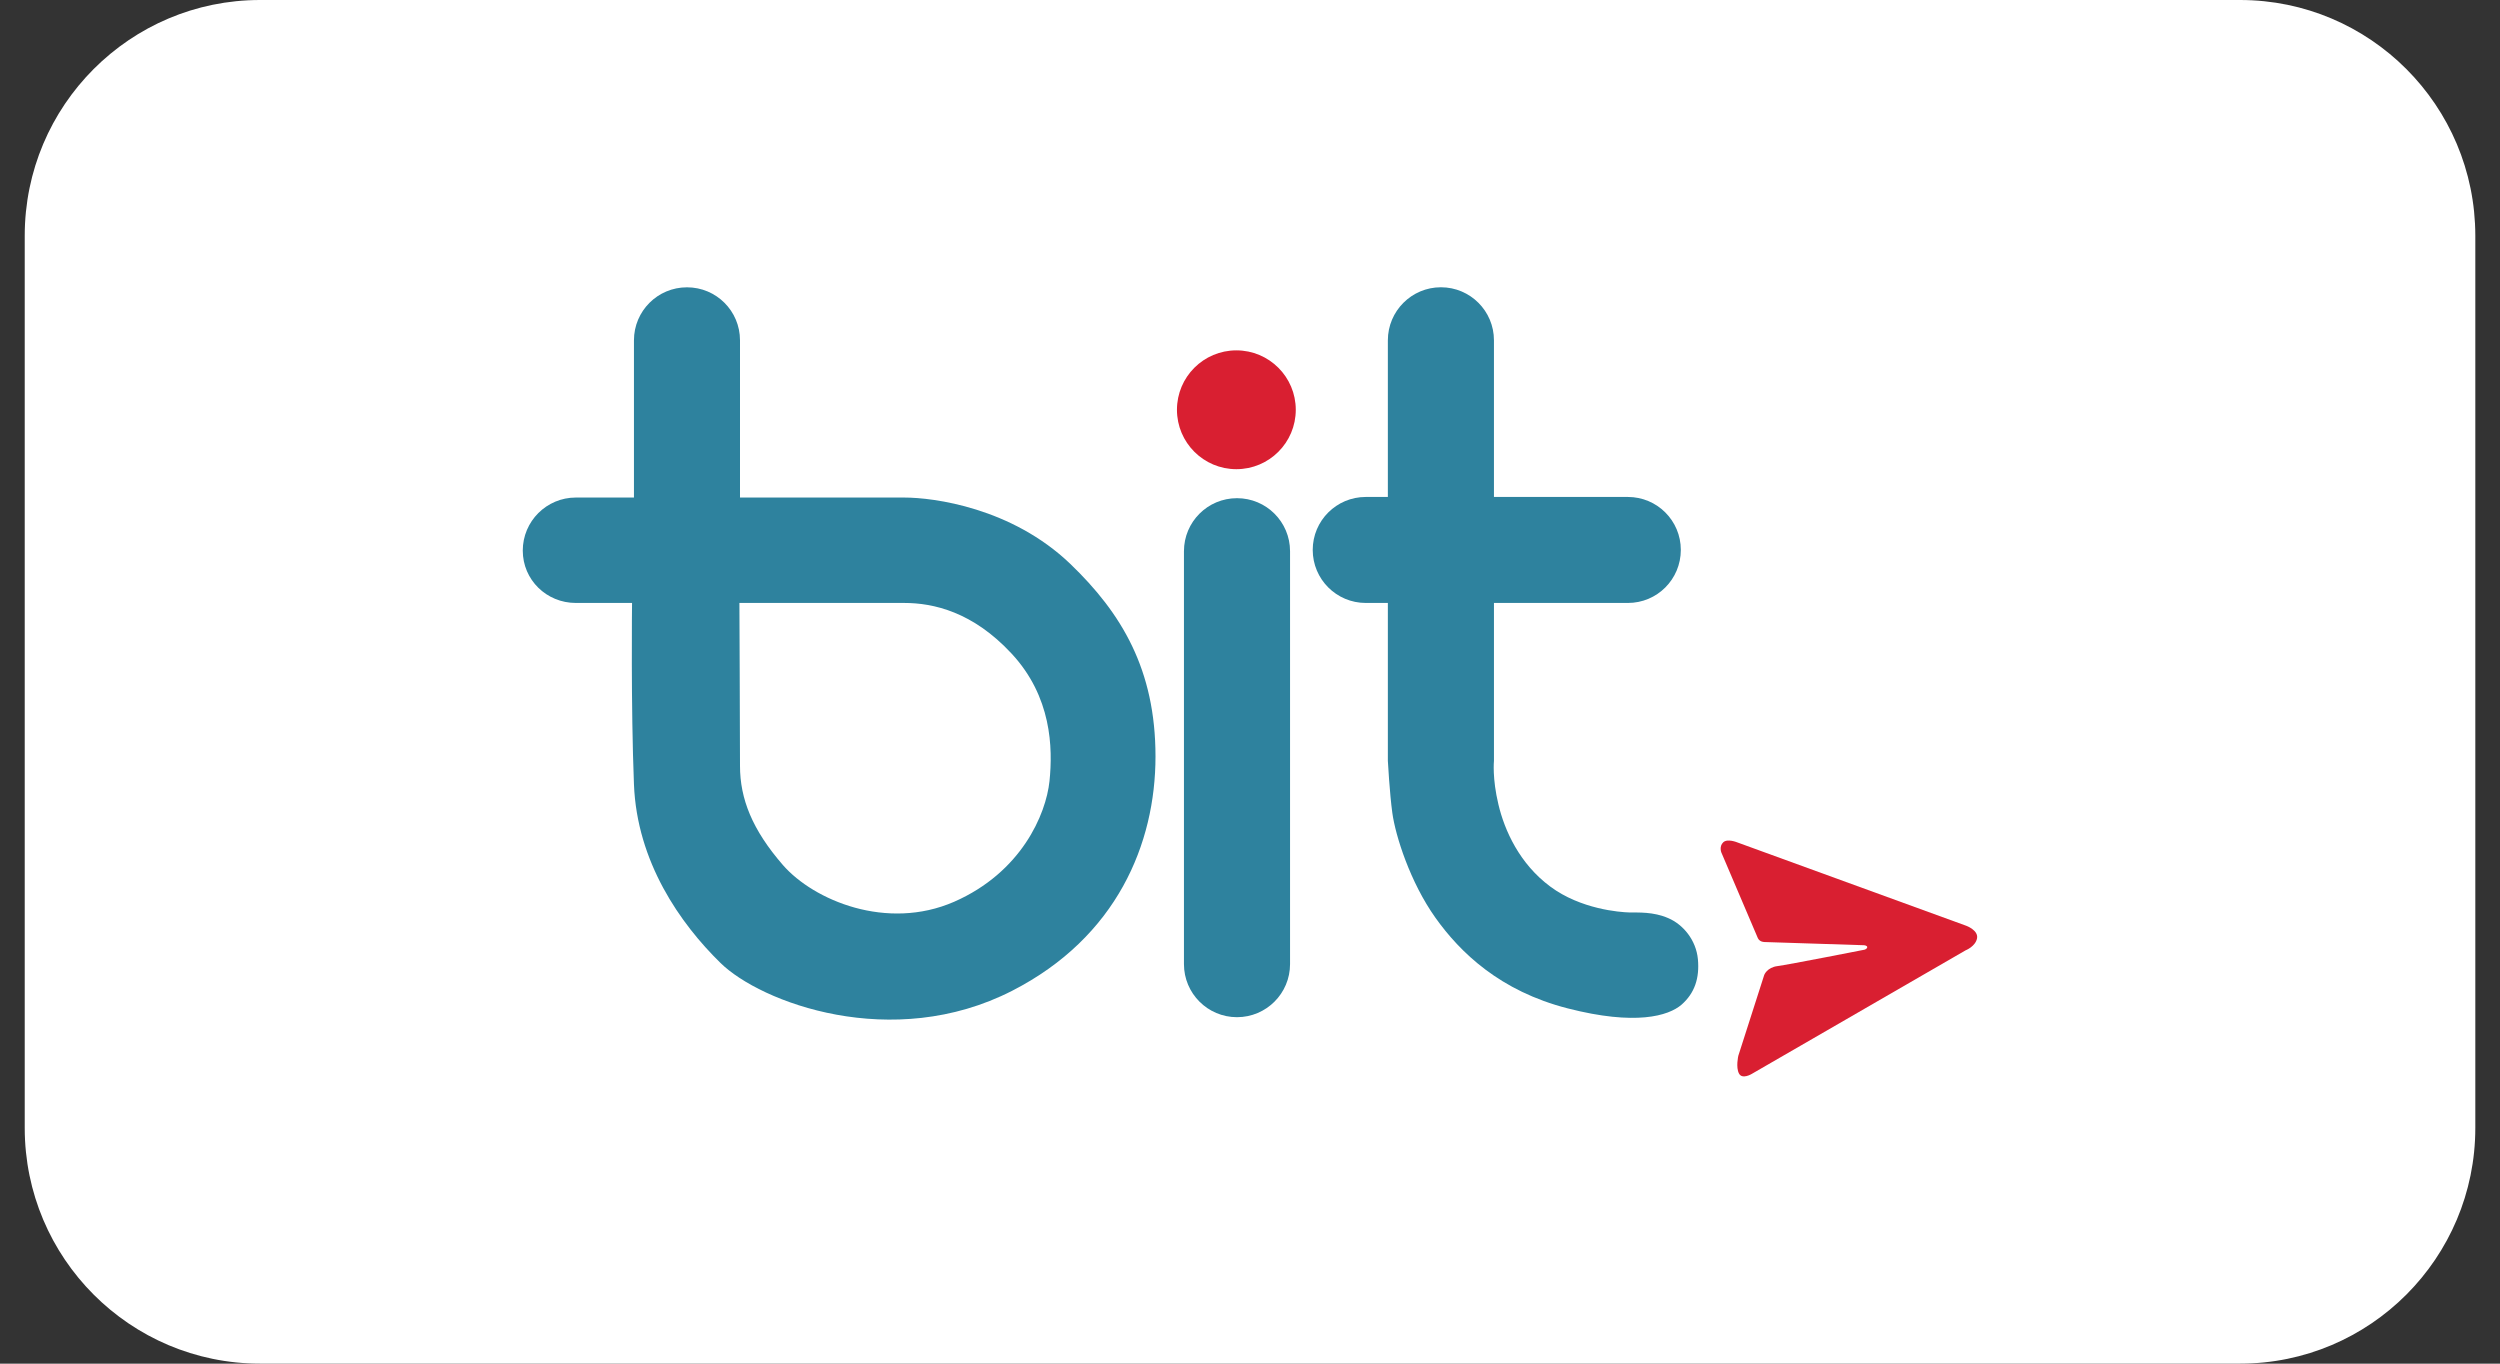
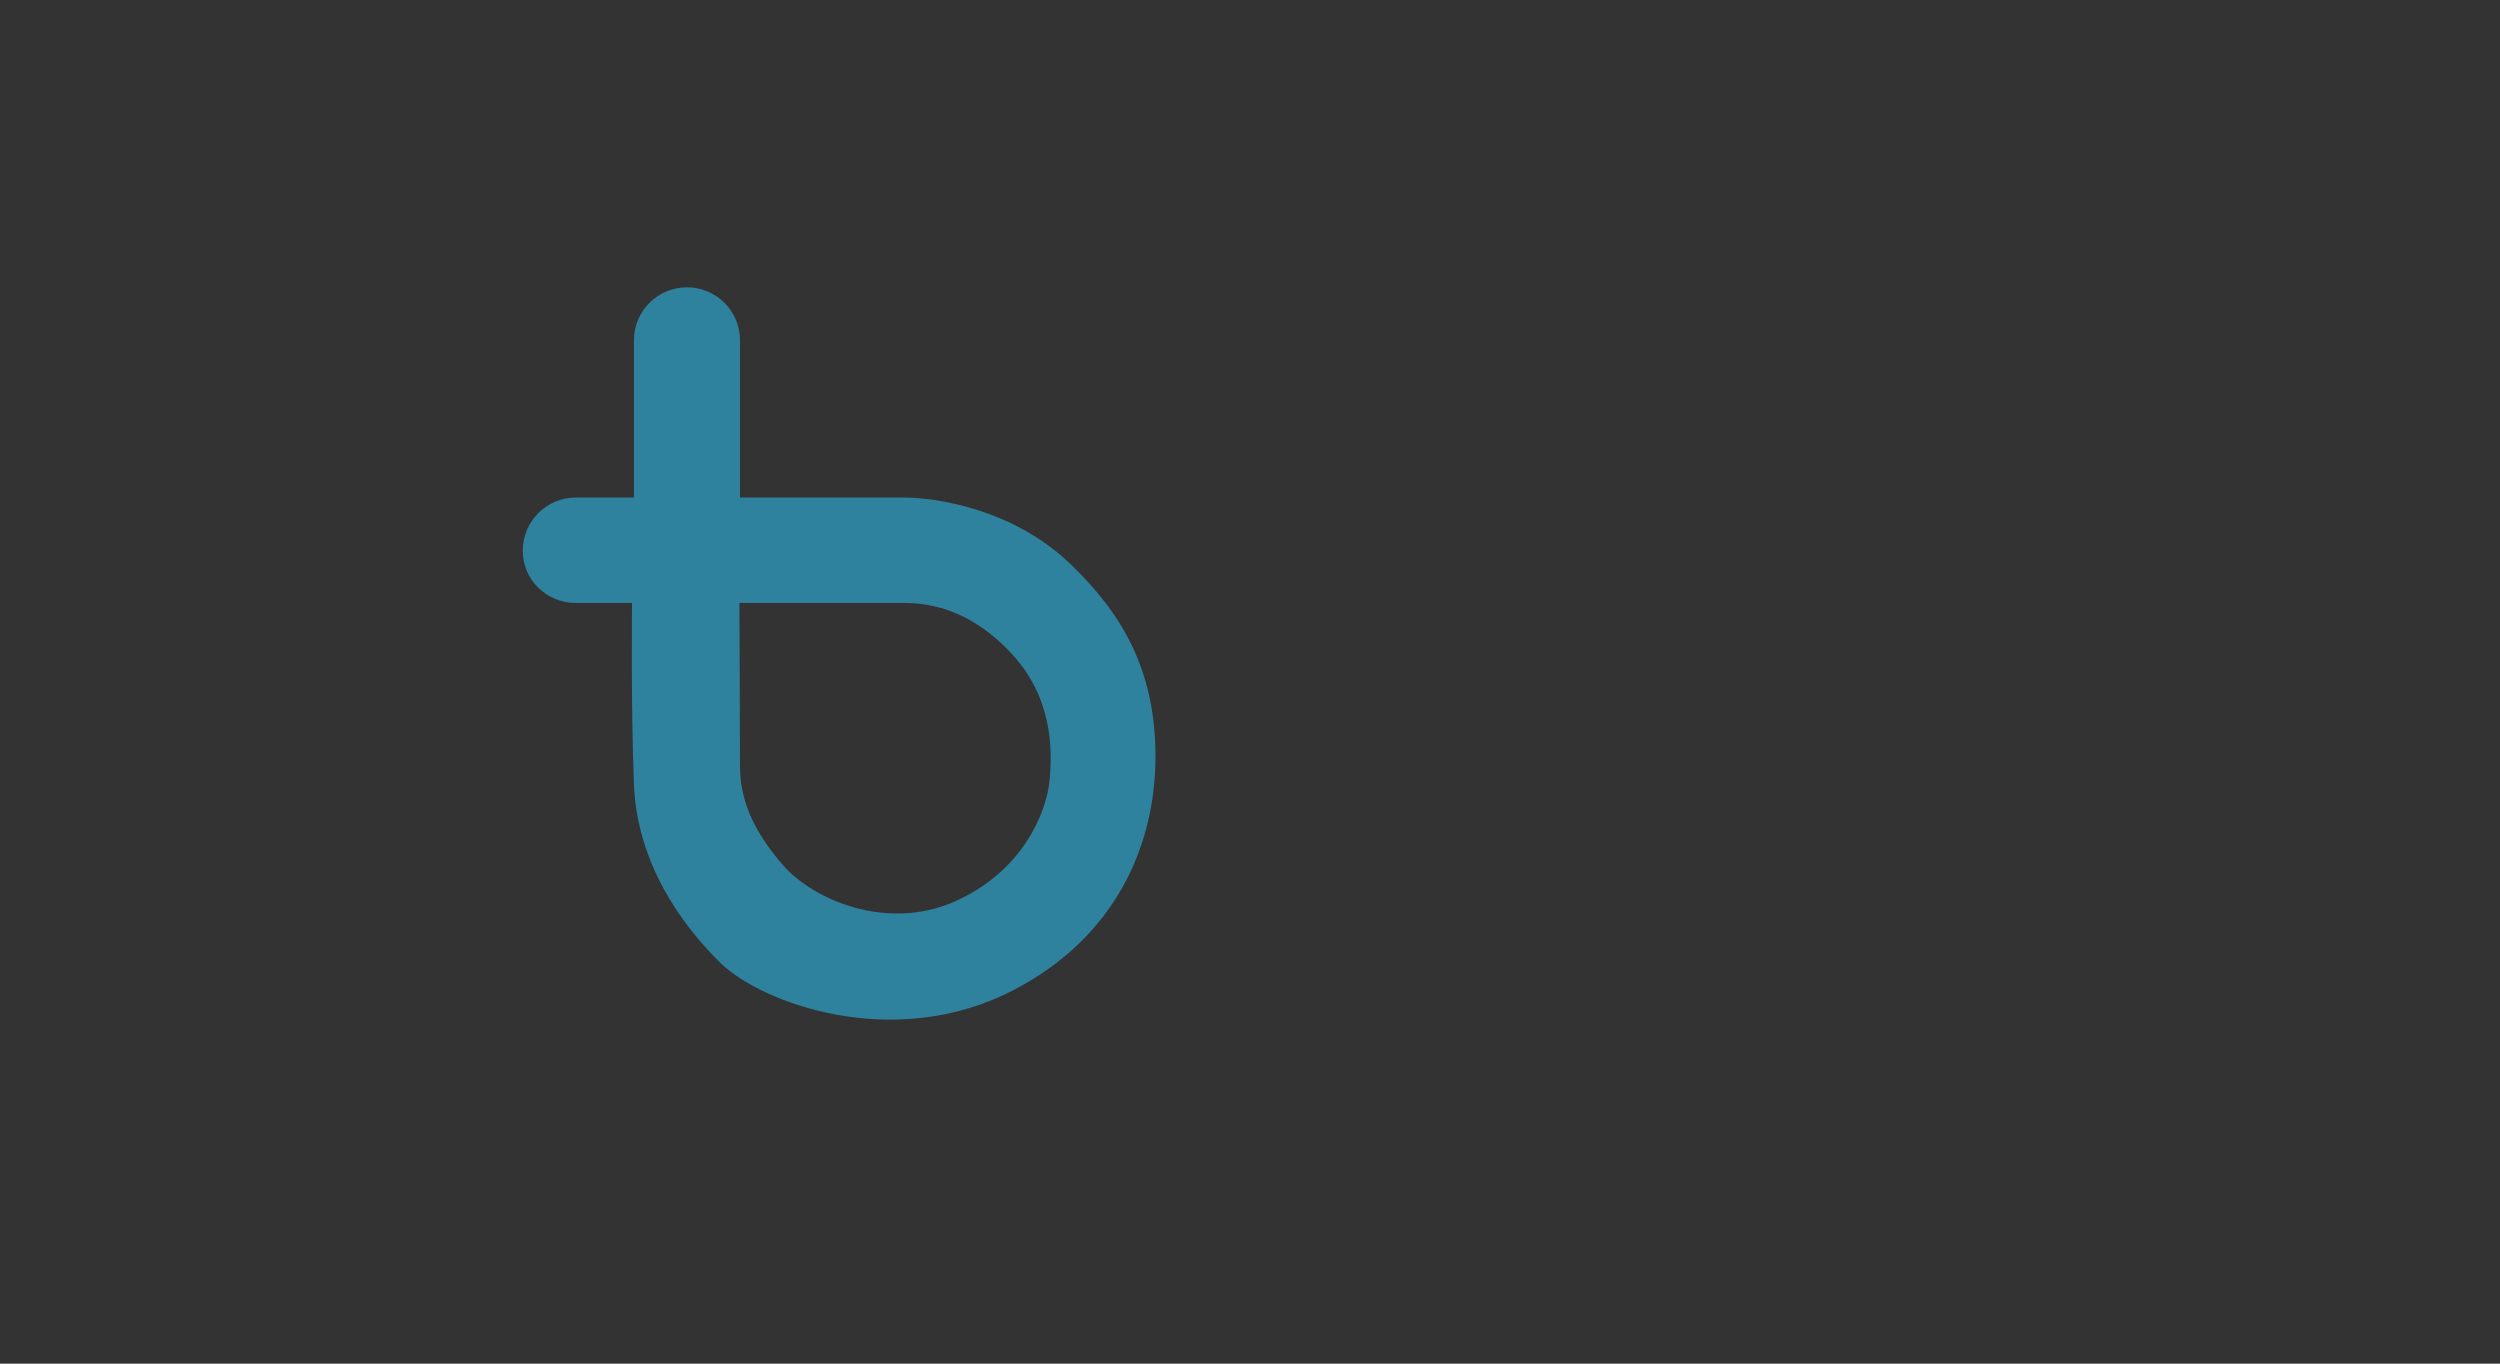
<svg xmlns="http://www.w3.org/2000/svg" version="1.1" id="Layer_1" x="0px" y="0px" width="55px" height="30px" viewBox="0 0 55 30" enable-background="new 0 0 55 30" xml:space="preserve">
  <rect x="0" y="0" width="55" height="30" fill="#333333" stroke="none" />
-   <path fill="#FFFFFF" d="M49.279,0H5.722C2.862,0,0.544,2.322,0.544,5.186v19.629C0.544,27.678,2.862,30,5.722,30h43.558  c2.859,0,5.177-2.322,5.177-5.186V5.186C54.456,2.322,52.139,0,49.279,0z" />
  <g>
-     <path fill="#D91F31" d="M43.258,20.367l-5.042-1.836c0,0-0.214-0.088-0.305,0c-0.094,0.09-0.042,0.222-0.042,0.222l0.806,1.891   v-0.001c0.044,0.088,0.152,0.082,0.152,0.082l2.181,0.07c0,0,0.071,0.005,0.071,0.042c0,0.039-0.058,0.056-0.058,0.056   s-1.687,0.332-1.916,0.361c-0.231,0.029-0.292,0.195-0.292,0.195l-0.57,1.778c0,0-0.059,0.253,0.015,0.391   c0.071,0.135,0.277,0.01,0.277,0.01l4.709-2.721c0,0,0.216-0.084,0.251-0.264C43.528,20.465,43.258,20.367,43.258,20.367z" />
-     <circle fill="#D91F31" cx="27.2" cy="9.015" r="1.307" />
-     <path fill="#2E829E" d="M36.702,20.199c-0.331-0.144-0.659-0.121-0.86-0.125c-0.204-0.006-1.066-0.07-1.738-0.571   c-0.673-0.5-1.003-1.229-1.139-1.806c-0.138-0.574-0.098-0.957-0.098-0.957v-3.475h2.946c0.645,0,1.165-0.521,1.165-1.167   c0-0.644-0.521-1.165-1.165-1.165h-2.946V7.487c0-0.645-0.522-1.167-1.167-1.167c-0.644,0-1.167,0.523-1.167,1.167v3.446h-0.486   c-0.644,0-1.167,0.521-1.167,1.165c0,0.646,0.523,1.167,1.167,1.167h0.486v3.475c0,0,0.039,0.715,0.098,1.141   c0.069,0.51,0.396,1.532,0.945,2.304c0.547,0.771,1.428,1.62,2.916,2c1.488,0.382,2.213,0.167,2.502-0.082   c0.287-0.252,0.399-0.581,0.36-1.001C37.314,20.682,37.031,20.34,36.702,20.199z" />
-     <path fill="#2E829E" d="M27.214,10.96c-0.645,0-1.167,0.521-1.167,1.167v9.084c0,0.644,0.522,1.167,1.167,1.167   c0.644,0,1.167-0.523,1.167-1.167v-9.084C28.381,11.481,27.858,10.96,27.214,10.96z" />
    <path fill="#2E829E" d="M19.894,10.946H16.28V7.487c0-0.645-0.521-1.166-1.166-1.166s-1.167,0.521-1.167,1.166v3.459h-1.279   c-0.644,0-1.167,0.523-1.167,1.167s0.523,1.152,1.167,1.152h1.237c0,0-0.026,2.28,0.042,3.99c0.066,1.707,1.017,3.062,1.903,3.929   c0.885,0.869,3.779,1.964,6.418,0.613c2.305-1.18,3.153-3.242,3.153-5.154c0-1.913-0.746-3.153-1.875-4.238   C22.255,11.168,20.538,10.946,19.894,10.946z M23.089,17.184c-0.077,0.734-0.619,2.006-2.098,2.655   c-1.481,0.646-3.089-0.032-3.766-0.807c-0.675-0.777-0.945-1.456-0.945-2.183c0-0.69-0.013-3.584-0.013-3.584h3.626   c0.644,0,1.509,0.196,2.36,1.112C23.136,15.325,23.164,16.449,23.089,17.184z" />
  </g>
</svg>